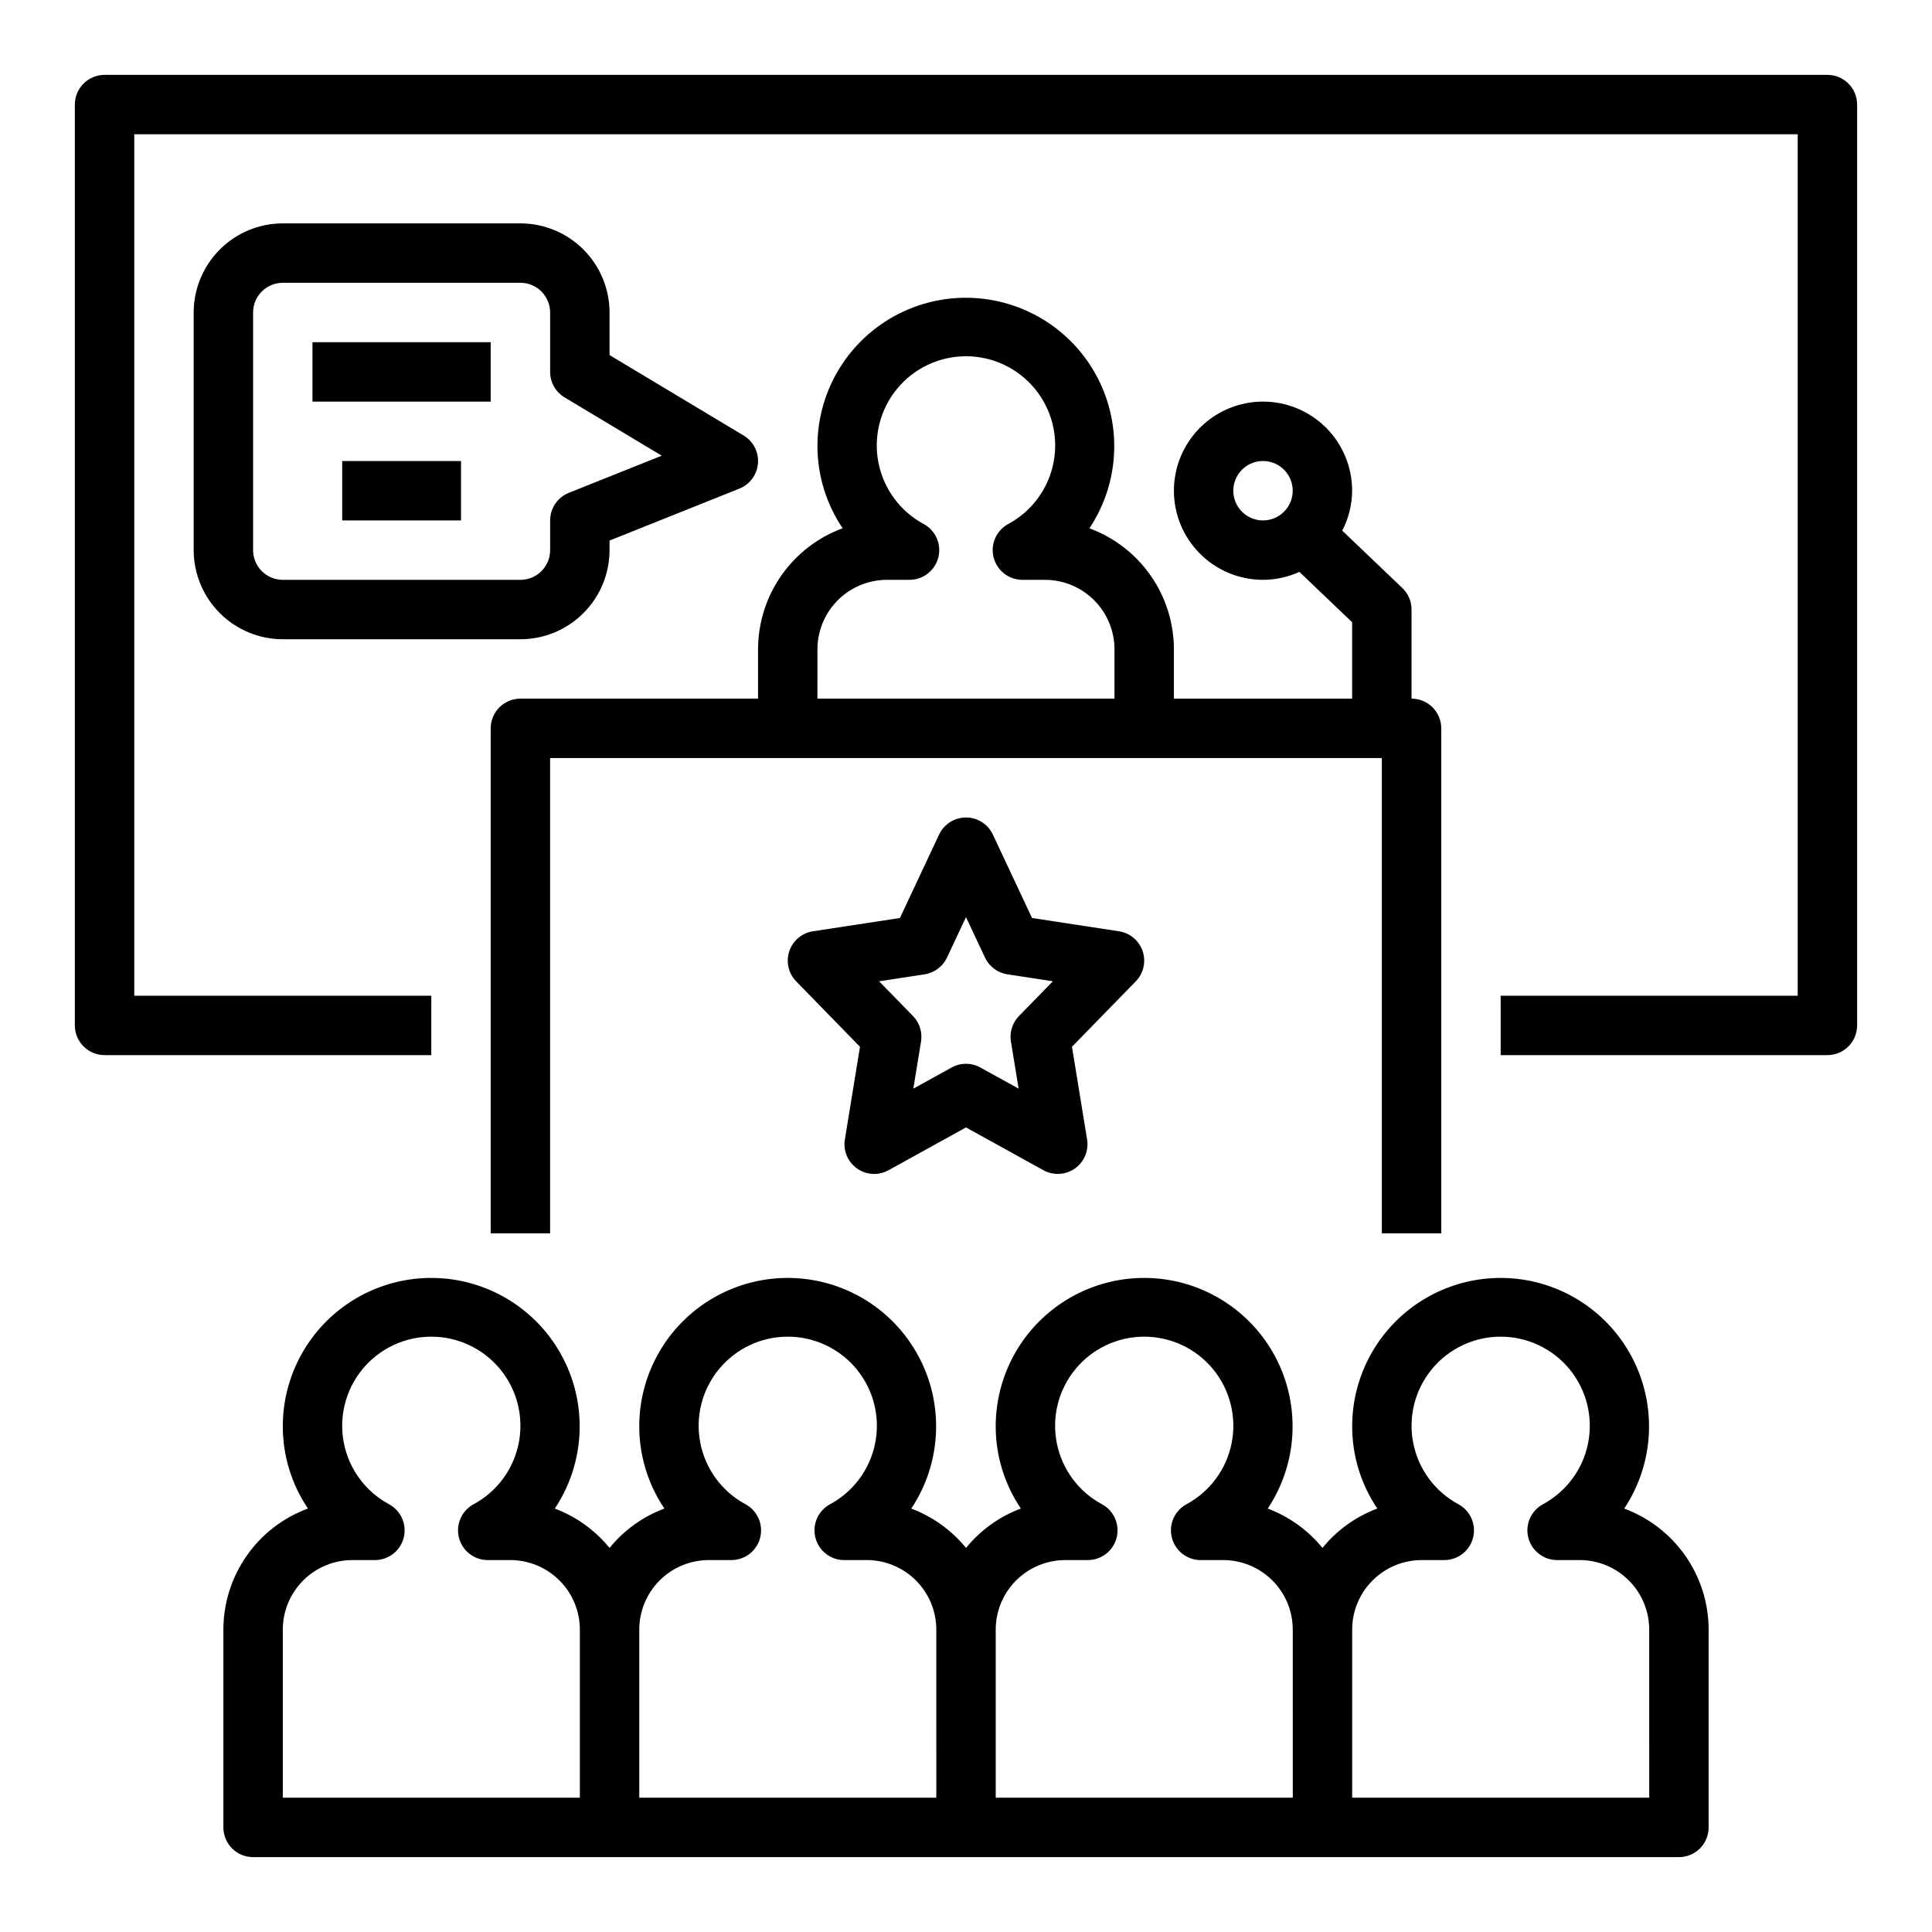
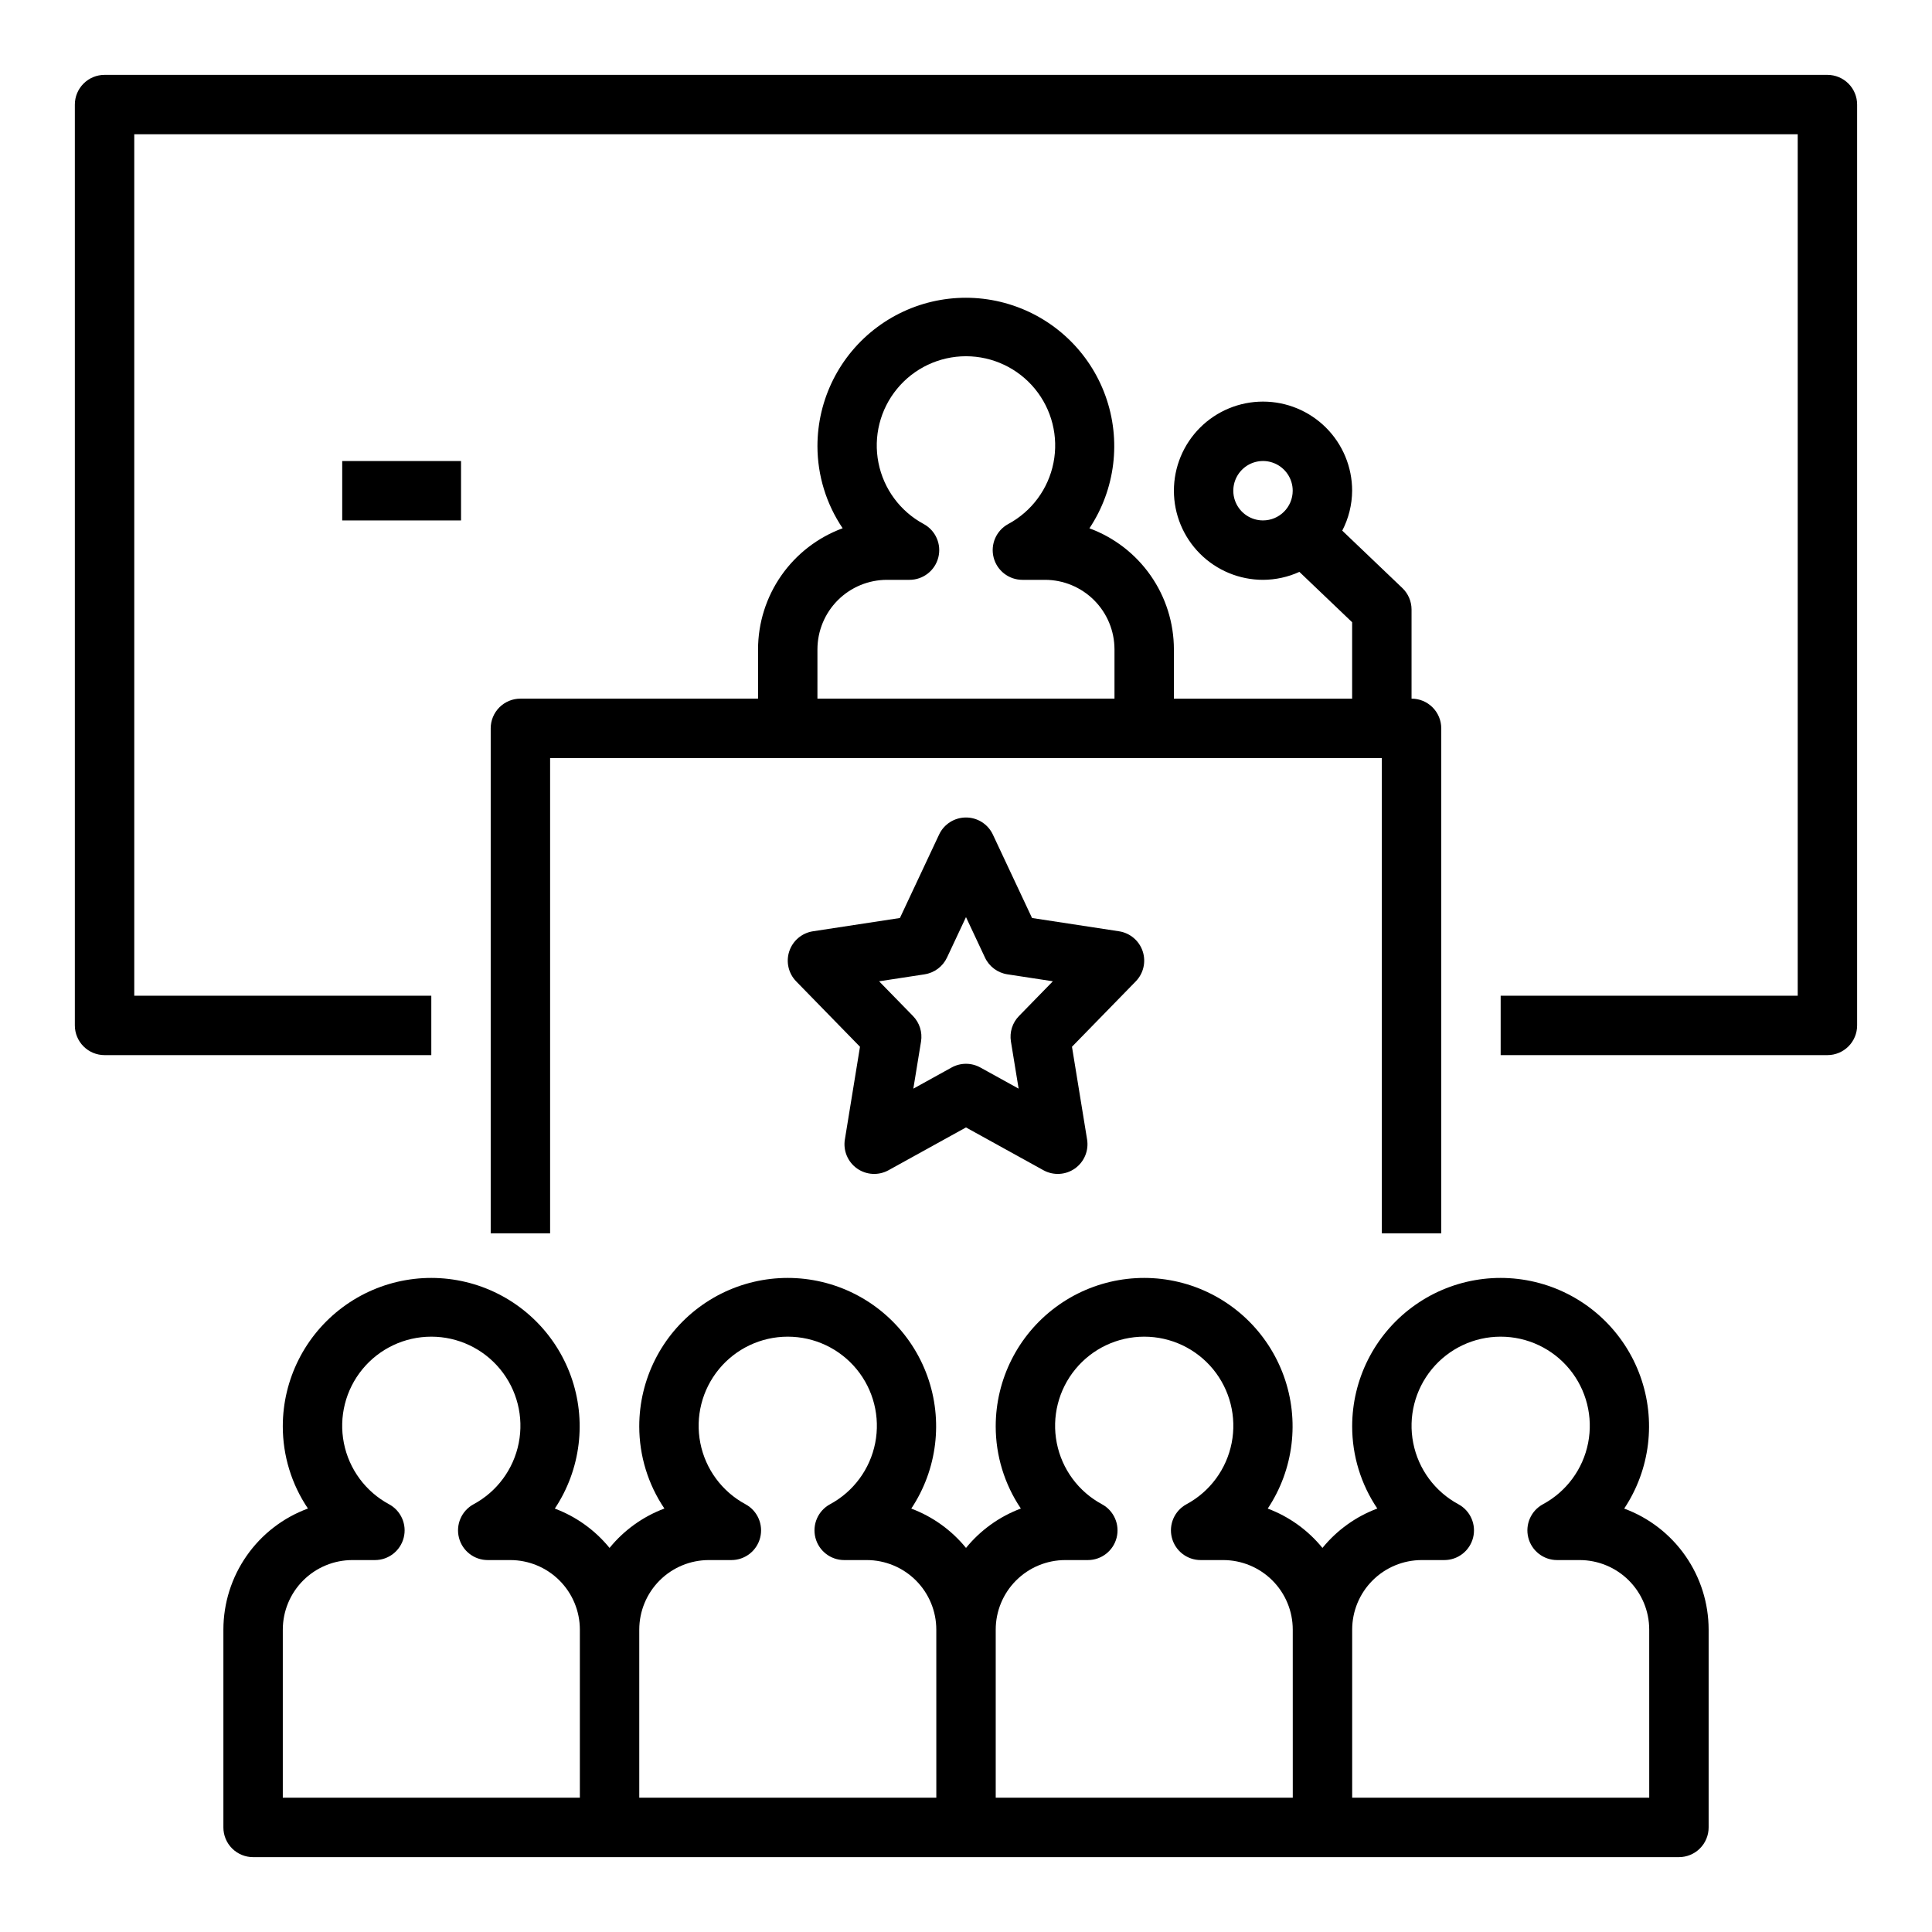
<svg xmlns="http://www.w3.org/2000/svg" fill="#000000" width="800px" height="800px" version="1.1" viewBox="144 144 512 512">
  <g>
    <path d="m344.89 316.08v13.066h-62.977c-2.086 0-4.09 0.832-5.566 2.309-1.477 1.477-2.305 3.477-2.305 5.566v133.82h15.742v-125.95h220.42v125.95h15.742v-133.82c0.004-2.09-0.828-4.09-2.305-5.566-1.477-1.477-3.477-2.309-5.566-2.309v-23.613c0-2.152-0.879-4.211-2.438-5.699l-15.926-15.207c1.699-3.269 2.594-6.898 2.621-10.582 0-6.266-2.488-12.27-6.918-16.699-4.43-4.43-10.438-6.918-16.699-6.918s-12.27 2.488-16.699 6.918c-4.43 4.43-6.918 10.434-6.918 16.699 0 6.262 2.488 12.27 6.918 16.699 4.43 4.43 10.438 6.918 16.699 6.918 3.324-0.012 6.613-0.73 9.637-2.109l13.98 13.348v20.246h-47.234v-13.066c-0.008-6.992-2.156-13.816-6.16-19.551-4-5.731-9.664-10.102-16.227-12.523 6.891-10.363 8.469-23.375 4.254-35.086-4.211-11.707-13.719-20.73-25.633-24.328-11.914-3.602-24.824-1.348-34.816 6.07-9.992 7.418-15.883 19.129-15.883 31.574 0.012 7.754 2.336 15.332 6.68 21.754-6.57 2.418-12.242 6.789-16.25 12.523-4.008 5.738-6.164 12.566-6.172 19.566zm133.82-34.164c-3.184 0-6.055-1.918-7.273-4.859s-0.543-6.328 1.707-8.578c2.25-2.254 5.637-2.926 8.578-1.707 2.941 1.219 4.859 4.09 4.859 7.273-0.004 4.344-3.523 7.867-7.871 7.871zm-118.08 34.164c0.008-4.883 1.949-9.566 5.402-13.02 3.453-3.453 8.137-5.394 13.02-5.398h5.984c3.594 0 6.734-2.438 7.625-5.922 0.891-3.484-0.691-7.129-3.844-8.855-6.234-3.344-10.645-9.305-12.016-16.246-1.375-6.938 0.434-14.129 4.926-19.594 4.488-5.469 11.191-8.637 18.266-8.637s13.777 3.168 18.27 8.637c4.488 5.465 6.297 12.656 4.922 19.594-1.371 6.941-5.781 12.902-12.016 16.246-3.156 1.727-4.738 5.371-3.848 8.855 0.891 3.484 4.031 5.922 7.625 5.922h5.988c4.883 0.004 9.562 1.945 13.016 5.398s5.394 8.137 5.402 13.02v13.066h-78.723z" />
    <path d="m574.43 543.79c6.894-10.363 8.477-23.383 4.262-35.098-4.211-11.715-13.723-20.746-25.641-24.348-11.918-3.598-24.836-1.348-34.828 6.078-9.996 7.422-15.887 19.141-15.883 31.59 0 7.758 2.324 15.336 6.664 21.762-5.688 2.129-10.703 5.731-14.539 10.441-3.824-4.699-8.828-8.297-14.5-10.426 6.894-10.363 8.477-23.383 4.266-35.098-4.215-11.715-13.723-20.746-25.641-24.348-11.918-3.598-24.84-1.348-34.832 6.078-9.996 7.422-15.887 19.141-15.883 31.59 0.004 7.758 2.324 15.336 6.664 21.762-5.684 2.129-10.703 5.731-14.535 10.441-3.828-4.699-8.832-8.297-14.504-10.426 6.894-10.363 8.477-23.383 4.266-35.098-4.215-11.715-13.723-20.746-25.641-24.348-11.918-3.598-24.836-1.348-34.832 6.078-9.996 7.422-15.887 19.141-15.883 31.59 0.004 7.758 2.324 15.336 6.664 21.762-5.684 2.129-10.703 5.731-14.535 10.441-3.828-4.699-8.832-8.297-14.504-10.426 6.894-10.363 8.477-23.383 4.266-35.098-4.215-11.715-13.723-20.746-25.641-24.348-11.918-3.598-24.836-1.348-34.832 6.078-9.996 7.422-15.887 19.141-15.883 31.59 0.004 7.758 2.324 15.336 6.664 21.762-6.566 2.418-12.234 6.785-16.238 12.523-4.008 5.734-6.16 12.562-6.168 19.559v52.43c0 2.086 0.828 4.09 2.305 5.566 1.477 1.477 3.477 2.305 5.566 2.305h377.86c2.09 0 4.094-0.828 5.566-2.305 1.477-1.477 2.309-3.481 2.309-5.566v-52.43c-0.008-6.992-2.16-13.812-6.16-19.543-4-5.734-9.656-10.102-16.215-12.523zm-276.76 76.621h-78.723v-44.555c0.008-4.887 1.949-9.566 5.402-13.02s8.137-5.394 13.02-5.402h5.992c3.598 0.004 6.738-2.438 7.625-5.926 0.891-3.488-0.703-7.137-3.863-8.855-6.223-3.344-10.621-9.297-11.992-16.23-1.367-6.93 0.438-14.109 4.922-19.566 4.484-5.461 11.176-8.625 18.242-8.625 7.062-0.004 13.758 3.156 18.246 8.609 4.488 5.457 6.301 12.637 4.934 19.566-1.363 6.934-5.758 12.891-11.977 16.238-3.164 1.719-4.758 5.367-3.871 8.855 0.887 3.492 4.027 5.934 7.629 5.934h5.988c4.883 0.008 9.566 1.949 13.02 5.402 3.457 3.453 5.398 8.133 5.406 13.02zm94.465 0h-78.723v-44.555c0.008-4.887 1.949-9.566 5.402-13.02s8.137-5.394 13.02-5.402h5.988c3.602 0.004 6.742-2.438 7.629-5.926 0.887-3.488-0.703-7.137-3.863-8.855-6.223-3.344-10.625-9.297-11.992-16.23-1.367-6.93 0.438-14.109 4.922-19.566 4.484-5.461 11.176-8.625 18.242-8.625 7.062-0.004 13.758 3.156 18.246 8.609 4.488 5.457 6.297 12.637 4.934 19.566-1.363 6.934-5.758 12.891-11.977 16.238-3.164 1.719-4.758 5.367-3.871 8.855 0.887 3.492 4.027 5.934 7.629 5.934h5.988c4.883 0.008 9.566 1.949 13.02 5.402s5.398 8.133 5.402 13.02zm94.465 0h-78.723v-44.555c0.004-4.887 1.949-9.566 5.402-13.02 3.453-3.453 8.137-5.394 13.02-5.402h5.988c3.602 0.004 6.742-2.438 7.629-5.926 0.887-3.488-0.703-7.137-3.863-8.855-6.227-3.344-10.625-9.297-11.992-16.23-1.371-6.93 0.438-14.109 4.922-19.566 4.484-5.461 11.176-8.625 18.238-8.625 7.066-0.004 13.762 3.156 18.25 8.609 4.488 5.457 6.297 12.637 4.934 19.566-1.363 6.934-5.758 12.891-11.98 16.238-3.164 1.719-4.758 5.367-3.867 8.855 0.887 3.492 4.027 5.934 7.629 5.934h5.988c4.883 0.008 9.566 1.949 13.02 5.402s5.398 8.133 5.402 13.02zm94.465 0h-78.723v-44.555c0.004-4.887 1.949-9.566 5.402-13.02s8.137-5.394 13.02-5.402h5.988c3.602 0.004 6.742-2.438 7.629-5.926s-0.703-7.137-3.867-8.855c-6.223-3.344-10.621-9.297-11.988-16.23-1.371-6.93 0.438-14.109 4.922-19.566 4.484-5.461 11.176-8.625 18.238-8.625 7.066-0.004 13.762 3.156 18.25 8.609 4.488 5.457 6.297 12.637 4.934 19.566-1.363 6.934-5.758 12.891-11.98 16.238-3.164 1.719-4.758 5.367-3.871 8.855 0.887 3.492 4.031 5.934 7.633 5.934h5.988c4.883 0.008 9.566 1.949 13.02 5.402s5.398 8.133 5.402 13.02z" />
    <path d="m446.82 396.08c-0.938-2.797-3.359-4.836-6.277-5.281l-23.043-3.519-10.379-22.109c-1.297-2.766-4.074-4.527-7.125-4.527-3.055 0-5.832 1.762-7.129 4.527l-10.379 22.109-23.043 3.519c-2.914 0.445-5.34 2.484-6.273 5.281-0.938 2.797-0.234 5.883 1.828 7.996l16.906 17.328-4.004 24.562-0.004-0.004c-0.484 2.977 0.77 5.969 3.234 7.707 2.465 1.734 5.707 1.91 8.344 0.449l20.52-11.336 20.516 11.336c2.641 1.461 5.879 1.285 8.344-0.449 2.465-1.738 3.723-4.731 3.234-7.707l-4.004-24.562 16.906-17.328-0.004 0.004c2.062-2.113 2.769-5.199 1.832-7.996zm-32.781 17.176c-1.746 1.785-2.535 4.297-2.133 6.762l2.039 12.484-10.141-5.602c-2.371-1.312-5.25-1.312-7.621 0l-10.141 5.606 2.039-12.484v-0.004c0.402-2.465-0.387-4.977-2.133-6.766l-8.98-9.199 12.051-1.844v-0.004c2.598-0.395 4.824-2.059 5.941-4.434l5.035-10.73 5.035 10.73c1.113 2.375 3.34 4.039 5.938 4.434l12.051 1.844z" />
-     <path d="m281.92 203.2h-62.977c-6.262 0.004-12.262 2.496-16.691 6.922-4.426 4.43-6.918 10.43-6.926 16.691v62.977c0.008 6.262 2.5 12.266 6.926 16.691 4.43 4.43 10.43 6.918 16.691 6.926h62.977c6.262-0.008 12.266-2.496 16.691-6.926 4.426-4.426 6.918-10.43 6.926-16.691v-2.543l34.414-13.762c2.773-1.113 4.68-3.699 4.918-6.68 0.238-2.981-1.23-5.84-3.793-7.379l-35.539-21.328v-11.285c-0.008-6.262-2.5-12.262-6.926-16.691-4.426-4.426-10.43-6.918-16.691-6.922zm37.445 61.562-24.629 9.848h0.004c-2.988 1.195-4.949 4.09-4.949 7.309v7.871c-0.004 4.348-3.523 7.867-7.871 7.875h-62.977c-4.344-0.008-7.867-3.527-7.871-7.875v-62.977c0.004-4.344 3.527-7.867 7.871-7.871h62.977c4.348 0.004 7.867 3.527 7.871 7.871v15.746c0 2.766 1.449 5.328 3.82 6.75z" />
-     <path d="m226.81 234.69h47.23v15.742h-47.23z" />
    <path d="m234.69 266.18h31.488v15.742h-31.488z" />
    <path d="m628.29 163.84h-456.58c-2.09 0-4.09 0.832-5.566 2.309-1.477 1.477-2.309 3.477-2.309 5.566v244.03c0 2.09 0.832 4.09 2.309 5.566 1.477 1.477 3.477 2.305 5.566 2.305h86.59v-15.742h-78.719v-228.29h440.83v228.29h-78.719v15.742h86.594c2.086 0 4.09-0.828 5.566-2.305 1.477-1.477 2.305-3.477 2.305-5.566v-244.03c0-2.09-0.828-4.09-2.305-5.566-1.477-1.477-3.481-2.309-5.566-2.309z" />
  </g>
</svg>